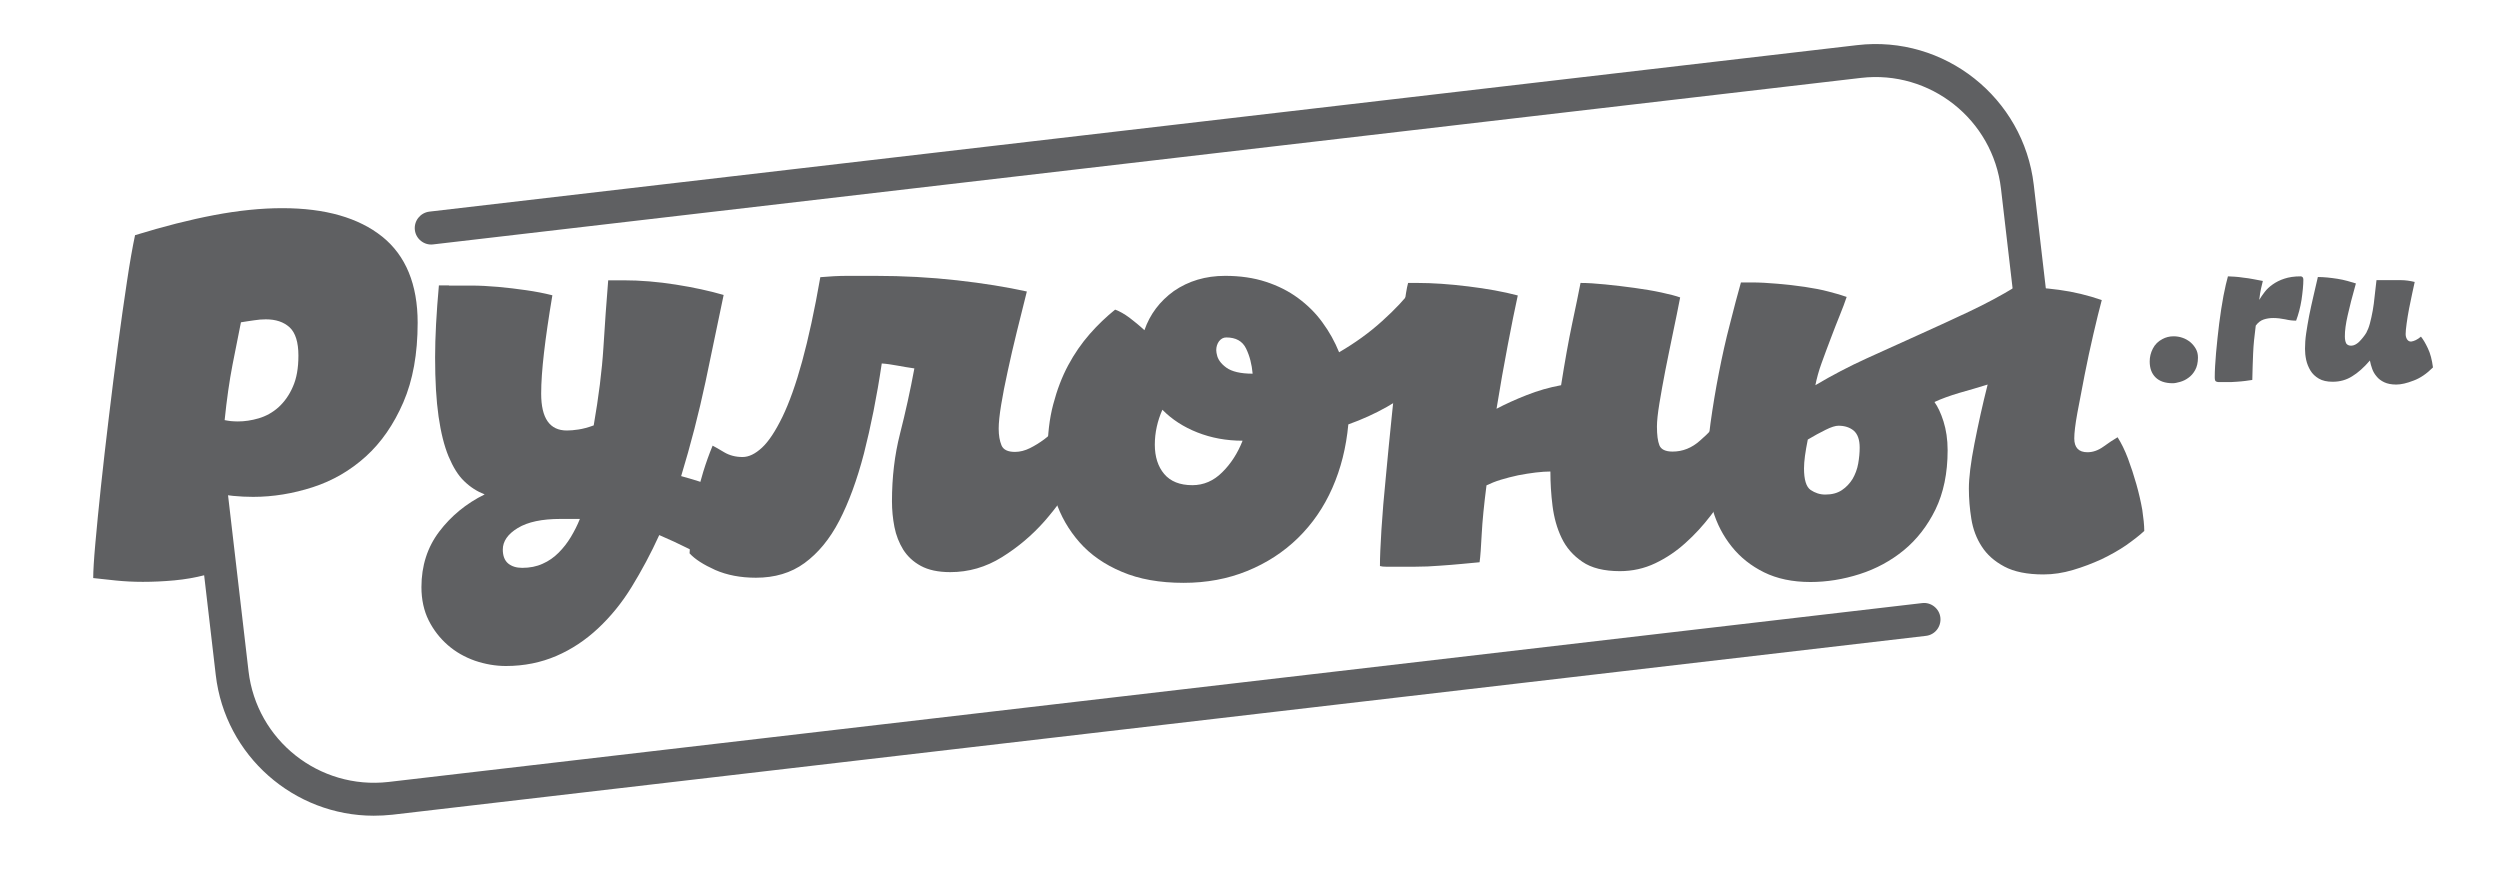
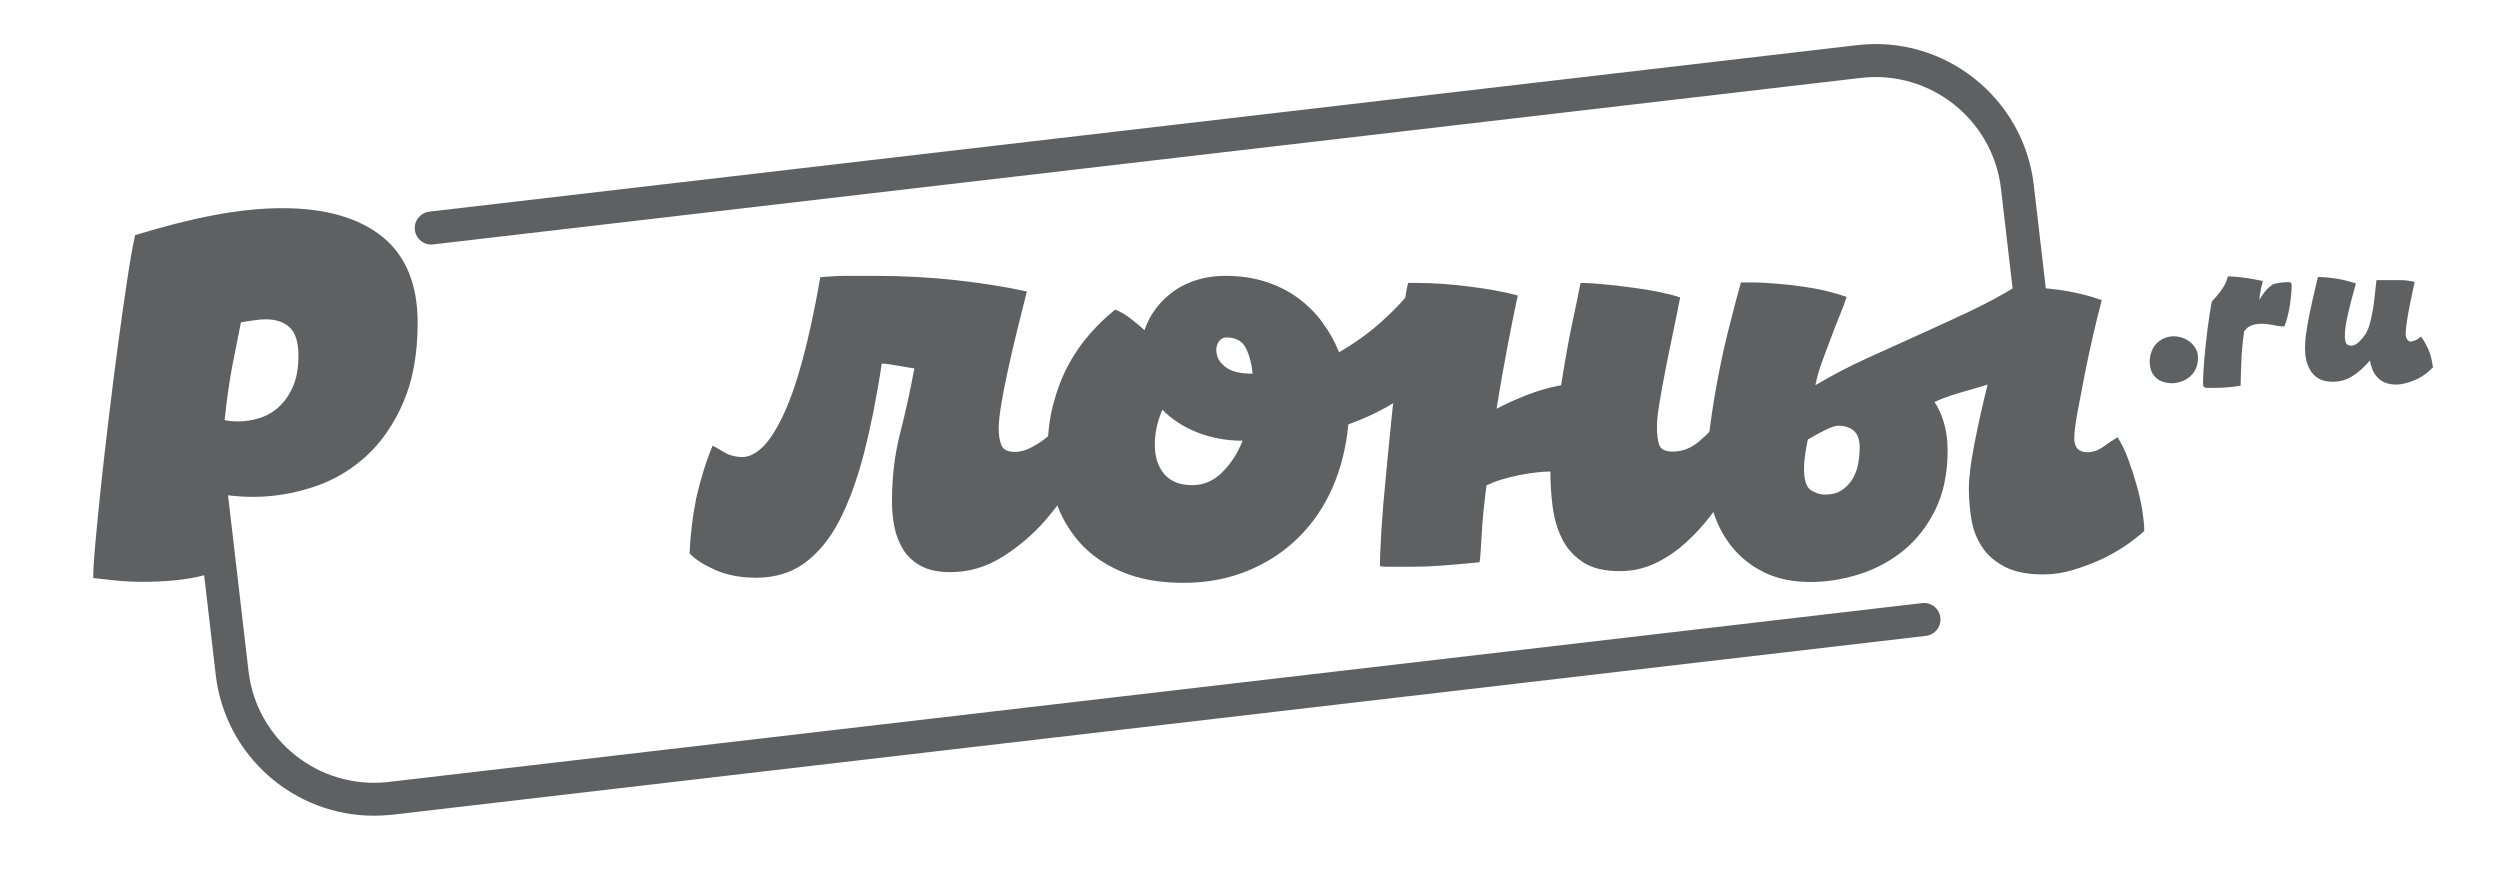
<svg xmlns="http://www.w3.org/2000/svg" id="Layer_1" x="0px" y="0px" viewBox="0 0 151.8 52.93" style="enable-background:new 0 0 151.8 52.93;" xml:space="preserve">
  <style type="text/css"> .st0{fill:#5F6062;} </style>
  <g>
    <path class="st0" d="M22.69,49.53c-4.83,0-9.02-3.63-9.59-8.55l-1.94-16.66c-0.34-2.9,0.64-5.77,2.68-7.86 c0.39-0.4,1.02-0.4,1.41-0.02c0.4,0.39,0.4,1.02,0.02,1.41c-1.62,1.66-2.39,3.94-2.12,6.24l1.94,16.66c0.49,4.2,4.29,7.21,8.5,6.73 l93.12-10.86c0.54-0.07,1.05,0.33,1.11,0.88c0.06,0.55-0.33,1.05-0.88,1.11L23.82,49.47C23.44,49.51,23.06,49.53,22.69,49.53z M124.43,29c-0.5,0-0.93-0.38-0.99-0.88l-1.94-16.66c-0.49-4.2-4.3-7.22-8.5-6.73l-86.7,10.11c-0.54,0.07-1.05-0.33-1.11-0.88 c-0.06-0.55,0.33-1.04,0.88-1.11l86.7-10.11c5.29-0.62,10.1,3.19,10.72,8.48l1.94,16.66c0.06,0.55-0.33,1.05-0.88,1.11 C124.5,29,124.47,29,124.43,29z" />
    <g>
      <path class="st0" d="M8.2,14.28c1.72-0.53,3.33-0.94,4.81-1.22s2.86-0.42,4.13-0.42c2.61,0,4.63,0.58,6.07,1.73 c1.43,1.15,2.15,2.9,2.15,5.23c0,1.88-0.29,3.49-0.87,4.83c-0.58,1.34-1.34,2.44-2.28,3.29c-0.94,0.85-2.01,1.47-3.21,1.86 c-1.2,0.39-2.42,0.59-3.63,0.59c-0.81,0-1.61-0.08-2.4-0.23c-0.2,1.19-0.32,2.16-0.34,2.89c-0.03,0.74-0.09,1.43-0.19,2.09 c-0.58,0.15-1.2,0.26-1.85,0.32c-0.65,0.06-1.29,0.09-1.92,0.09c-0.58,0-1.12-0.03-1.62-0.08c-0.49-0.05-0.96-0.1-1.39-0.15 c0-0.41,0.04-1.11,0.13-2.11c0.09-1,0.2-2.15,0.34-3.46c0.14-1.31,0.3-2.71,0.48-4.2c0.18-1.5,0.36-2.95,0.55-4.36 c0.19-1.41,0.37-2.7,0.55-3.88C7.88,15.94,8.05,14.99,8.2,14.28z M14.63,19.57c-0.15,0.74-0.32,1.59-0.51,2.57 c-0.19,0.98-0.35,2.1-0.48,3.37c0.13,0.03,0.25,0.04,0.38,0.06c0.13,0.01,0.27,0.02,0.42,0.02c0.41,0,0.83-0.06,1.27-0.19 c0.44-0.13,0.84-0.35,1.2-0.67c0.35-0.32,0.65-0.73,0.87-1.24c0.23-0.51,0.34-1.14,0.34-1.9c0-0.81-0.18-1.38-0.53-1.71 c-0.36-0.33-0.84-0.49-1.45-0.49c-0.23,0-0.47,0.02-0.72,0.06S14.91,19.52,14.63,19.57z" />
-       <path class="st0" d="M27.26,17.34c0.38,0,0.83,0,1.35,0c0.52,0,1.06,0.03,1.64,0.08c0.57,0.05,1.13,0.12,1.69,0.2 c0.56,0.08,1.09,0.18,1.6,0.31c-0.23,1.37-0.4,2.54-0.51,3.5c-0.11,0.96-0.17,1.79-0.17,2.47c0,1.5,0.52,2.24,1.56,2.24 c0.2,0,0.44-0.02,0.7-0.06c0.27-0.04,0.58-0.12,0.93-0.25c0.3-1.73,0.5-3.3,0.59-4.73c0.09-1.42,0.18-2.78,0.29-4.08 c0.15,0,0.3,0,0.46,0c0.15,0,0.3,0,0.46,0c1.04,0,2.1,0.09,3.18,0.26c1.08,0.17,2.05,0.38,2.91,0.63c-0.33,1.6-0.7,3.35-1.1,5.27 c-0.41,1.92-0.9,3.82-1.48,5.73c0.66,0.18,1.34,0.39,2.05,0.65s1.5,0.58,2.36,0.99c-0.2,0.58-0.51,1.24-0.93,1.96 c-0.42,0.72-0.79,1.31-1.12,1.77c-0.66-0.33-1.29-0.65-1.88-0.95c-0.6-0.3-1.2-0.58-1.81-0.84c-0.51,1.12-1.07,2.16-1.67,3.14 s-1.29,1.82-2.05,2.53c-0.76,0.71-1.6,1.27-2.53,1.67c-0.93,0.4-1.95,0.61-3.06,0.61c-0.63,0-1.26-0.11-1.88-0.32 c-0.62-0.22-1.17-0.53-1.65-0.95c-0.48-0.42-0.87-0.92-1.16-1.5c-0.29-0.58-0.44-1.26-0.44-2.02c0-1.29,0.36-2.42,1.08-3.37 c0.72-0.95,1.64-1.71,2.76-2.26c-0.46-0.18-0.87-0.44-1.24-0.8c-0.37-0.35-0.68-0.86-0.95-1.5c-0.27-0.65-0.47-1.46-0.61-2.43 c-0.14-0.98-0.21-2.17-0.21-3.59c0-1.24,0.08-2.7,0.23-4.37H27.26z M31.71,34.48c0.46,0,0.87-0.08,1.24-0.25 c0.37-0.16,0.69-0.39,0.97-0.67c0.28-0.28,0.53-0.6,0.74-0.95c0.21-0.35,0.4-0.72,0.55-1.1h-1.18c-1.12,0-1.98,0.18-2.59,0.55 c-0.61,0.37-0.91,0.81-0.91,1.31c0,0.38,0.11,0.66,0.32,0.84C31.07,34.39,31.35,34.48,31.71,34.48z" />
      <path class="st0" d="M43.27,27.06c0.15,0.08,0.39,0.21,0.7,0.4c0.32,0.19,0.69,0.29,1.12,0.29c0.38,0,0.77-0.19,1.18-0.57 c0.41-0.38,0.82-1.01,1.24-1.87c0.42-0.87,0.82-1.99,1.2-3.38c0.38-1.39,0.75-3.09,1.1-5.1c0.56-0.05,1.11-0.08,1.65-0.08 c0.55,0,1.11,0,1.69,0c1.7,0,3.35,0.09,4.96,0.27c1.61,0.18,3.02,0.41,4.24,0.68c-0.2,0.81-0.41,1.63-0.61,2.45 c-0.2,0.82-0.39,1.62-0.55,2.38c-0.17,0.76-0.3,1.45-0.4,2.05c-0.1,0.61-0.15,1.09-0.15,1.45c0,0.41,0.06,0.74,0.17,1.01 c0.11,0.27,0.39,0.4,0.82,0.4c0.3,0,0.61-0.08,0.91-0.23c0.3-0.15,0.59-0.33,0.86-0.53c0.27-0.2,0.5-0.42,0.7-0.67 c0.2-0.24,0.37-0.46,0.49-0.67c0.41,0.23,0.74,0.47,1.01,0.72c0.27,0.25,0.5,0.49,0.7,0.72c-0.15,0.58-0.48,1.33-0.99,2.23 c-0.51,0.9-1.14,1.78-1.88,2.63c-0.75,0.85-1.61,1.58-2.59,2.19c-0.98,0.61-2.02,0.91-3.14,0.91c-0.74,0-1.33-0.13-1.79-0.38 c-0.46-0.25-0.81-0.58-1.07-0.99c-0.25-0.41-0.43-0.86-0.53-1.37c-0.1-0.51-0.15-1.03-0.15-1.56c0-1.45,0.16-2.82,0.49-4.11 c0.33-1.29,0.62-2.61,0.87-3.96c-0.36-0.05-0.7-0.11-1.03-0.17c-0.33-0.06-0.65-0.11-0.95-0.13c-0.3,2.03-0.67,3.85-1.08,5.46 c-0.42,1.61-0.92,2.97-1.5,4.09c-0.58,1.12-1.29,1.97-2.11,2.57c-0.82,0.6-1.81,0.89-2.95,0.89c-0.94,0-1.76-0.16-2.47-0.47 c-0.71-0.32-1.23-0.65-1.56-1.01c0.05-1.12,0.18-2.23,0.4-3.33C42.52,29.17,42.84,28.1,43.27,27.06z" />
      <path class="st0" d="M74.39,16.75c0.91,0,1.74,0.12,2.47,0.36c0.74,0.24,1.39,0.57,1.96,0.99c0.57,0.42,1.07,0.91,1.48,1.48 c0.42,0.57,0.75,1.17,1.01,1.81c0.96-0.56,1.84-1.19,2.62-1.9c0.79-0.71,1.39-1.36,1.83-1.94c0.61,0.2,1.17,0.48,1.69,0.84 c0.52,0.36,1.11,0.84,1.77,1.45c-0.79,1.29-1.79,2.45-3.01,3.48c-1.22,1.03-2.66,1.85-4.34,2.45c-0.13,1.4-0.45,2.68-0.97,3.86 c-0.52,1.18-1.22,2.19-2.09,3.04c-0.87,0.85-1.9,1.52-3.08,2c-1.18,0.48-2.47,0.72-3.86,0.72c-1.45,0-2.7-0.22-3.75-0.67 c-1.05-0.44-1.91-1.04-2.57-1.79c-0.66-0.75-1.15-1.6-1.46-2.55c-0.32-0.95-0.48-1.93-0.48-2.95c0-1.04,0.11-2,0.34-2.87 c0.23-0.88,0.53-1.67,0.91-2.38c0.38-0.71,0.82-1.34,1.31-1.9c0.49-0.56,1.01-1.05,1.54-1.48c0.28,0.1,0.57,0.27,0.87,0.49 c0.3,0.23,0.61,0.48,0.91,0.76c0.33-0.96,0.93-1.76,1.79-2.38C72.17,17.06,73.2,16.75,74.39,16.75z M75.45,26.76 c-0.99,0-1.9-0.17-2.74-0.5c-0.84-0.33-1.55-0.79-2.13-1.38c-0.3,0.68-0.46,1.39-0.46,2.12c0,0.73,0.19,1.33,0.57,1.78 c0.38,0.45,0.95,0.68,1.71,0.68c0.68,0,1.29-0.26,1.81-0.78C74.74,28.16,75.15,27.52,75.45,26.76z M73.89,21.53 c0.05,0.28,0.24,0.55,0.57,0.79c0.33,0.24,0.86,0.37,1.6,0.37c-0.05-0.57-0.18-1.08-0.4-1.53c-0.22-0.45-0.62-0.67-1.2-0.67 c-0.18,0-0.32,0.08-0.44,0.23c-0.11,0.15-0.17,0.34-0.17,0.54C73.86,21.39,73.87,21.48,73.89,21.53z" />
      <path class="st0" d="M106.42,26.91c-0.1,0.23-0.27,0.58-0.49,1.05c-0.23,0.47-0.51,1-0.86,1.58c-0.34,0.58-0.74,1.17-1.2,1.77 c-0.46,0.6-0.96,1.15-1.52,1.65c-0.56,0.51-1.17,0.92-1.84,1.24c-0.67,0.32-1.39,0.48-2.15,0.48c-0.96,0-1.73-0.19-2.28-0.57 c-0.56-0.38-0.98-0.86-1.26-1.45c-0.28-0.58-0.46-1.23-0.55-1.94c-0.09-0.71-0.13-1.41-0.13-2.09c-0.25,0-0.55,0.02-0.89,0.06 c-0.34,0.04-0.7,0.1-1.07,0.17c-0.37,0.08-0.72,0.17-1.05,0.27c-0.33,0.1-0.62,0.22-0.87,0.34c-0.15,1.17-0.25,2.16-0.29,2.95 c-0.04,0.79-0.08,1.37-0.13,1.72c-0.28,0.03-0.63,0.06-1.07,0.1c-0.43,0.04-0.89,0.08-1.37,0.11c-0.48,0.04-0.96,0.06-1.45,0.06 c-0.48,0-0.91,0-1.29,0c-0.2,0-0.37,0-0.51,0c-0.14,0-0.26-0.01-0.36-0.04c0-0.51,0.03-1.24,0.09-2.2 c0.06-0.96,0.15-2.04,0.27-3.23c0.11-1.19,0.23-2.42,0.36-3.68c0.13-1.26,0.25-2.45,0.38-3.55c0.13-1.1,0.24-2.06,0.34-2.88 c0.1-0.82,0.19-1.37,0.27-1.65h0.57c0.91,0,1.94,0.07,3.08,0.21c1.14,0.14,2.14,0.32,3.01,0.55c-0.18,0.81-0.38,1.82-0.61,3.02 c-0.23,1.21-0.46,2.49-0.68,3.86c0.53-0.28,1.14-0.56,1.83-0.83c0.68-0.27,1.38-0.47,2.09-0.6c0.23-1.45,0.45-2.69,0.67-3.73 c0.22-1.03,0.39-1.86,0.51-2.48c0.41,0,0.91,0.03,1.5,0.09c0.6,0.06,1.19,0.13,1.77,0.21c0.58,0.08,1.13,0.17,1.64,0.28 c0.51,0.11,0.89,0.21,1.14,0.3c-0.13,0.66-0.27,1.38-0.44,2.17c-0.16,0.79-0.32,1.54-0.46,2.26c-0.14,0.72-0.26,1.39-0.36,2 c-0.1,0.61-0.15,1.08-0.15,1.41c0,0.51,0.05,0.89,0.15,1.14c0.1,0.25,0.37,0.38,0.8,0.38c0.61,0,1.17-0.22,1.67-0.67 c0.51-0.44,0.96-0.92,1.37-1.43c0.33,0.18,0.65,0.39,0.97,0.65C105.88,26.21,106.17,26.53,106.42,26.91z" />
      <path class="st0" d="M130.2,32.24c-0.3,0.28-0.68,0.57-1.12,0.88c-0.44,0.3-0.94,0.58-1.48,0.84c-0.55,0.25-1.12,0.47-1.73,0.65 c-0.61,0.18-1.2,0.27-1.79,0.27c-0.99,0-1.78-0.16-2.38-0.48c-0.6-0.32-1.05-0.72-1.37-1.22c-0.32-0.49-0.53-1.05-0.63-1.67 c-0.1-0.62-0.15-1.24-0.15-1.84c0-0.66,0.11-1.57,0.34-2.74c0.23-1.17,0.49-2.36,0.8-3.58c-0.58,0.18-1.16,0.35-1.73,0.51 c-0.57,0.17-1.07,0.35-1.5,0.55c0.2,0.28,0.39,0.67,0.55,1.18c0.16,0.51,0.25,1.09,0.25,1.75c0,1.4-0.25,2.59-0.74,3.6 c-0.49,1-1.14,1.83-1.92,2.47s-1.68,1.13-2.68,1.45c-1,0.32-2,0.48-2.99,0.48c-1.09,0-2.03-0.2-2.82-0.59 c-0.79-0.39-1.44-0.91-1.96-1.56c-0.52-0.65-0.9-1.38-1.14-2.19c-0.24-0.81-0.36-1.64-0.36-2.47c0-0.86,0.07-1.8,0.21-2.82 c0.14-1.01,0.31-2.04,0.51-3.06c0.2-1.03,0.42-2.02,0.67-2.97c0.24-0.95,0.46-1.79,0.67-2.53h0.65c0.48,0,1.01,0.03,1.58,0.08 c0.57,0.05,1.12,0.11,1.65,0.19c0.53,0.08,1.02,0.17,1.46,0.29c0.44,0.11,0.8,0.22,1.08,0.32c-0.1,0.3-0.24,0.68-0.42,1.12 c-0.18,0.44-0.36,0.91-0.55,1.41c-0.19,0.49-0.37,0.99-0.55,1.48c-0.18,0.49-0.3,0.95-0.38,1.35c1.01-0.6,2.06-1.15,3.14-1.64 c1.08-0.49,2.14-0.97,3.18-1.44c1.04-0.47,2.05-0.93,3.04-1.4c0.99-0.47,1.91-0.96,2.78-1.49c0.89,0,1.77,0.06,2.66,0.18 c0.89,0.12,1.75,0.33,2.59,0.62c-0.15,0.56-0.32,1.25-0.51,2.07c-0.19,0.82-0.37,1.65-0.53,2.47c-0.16,0.82-0.31,1.59-0.44,2.3 c-0.13,0.71-0.19,1.23-0.19,1.56c0,0.56,0.27,0.84,0.8,0.84c0.33,0,0.65-0.11,0.97-0.34c0.32-0.23,0.6-0.42,0.86-0.57 c0.23,0.36,0.44,0.79,0.63,1.29c0.19,0.51,0.36,1.03,0.51,1.56c0.15,0.53,0.27,1.05,0.36,1.56 C130.15,31.45,130.2,31.88,130.2,32.24z M110.83,30.03c0.41,0,0.74-0.09,1.01-0.27s0.48-0.41,0.65-0.68 c0.16-0.28,0.28-0.59,0.34-0.93c0.06-0.34,0.09-0.67,0.09-0.97c0-0.48-0.12-0.82-0.36-1.03c-0.24-0.2-0.55-0.3-0.93-0.3 c-0.18,0-0.44,0.08-0.78,0.25c-0.34,0.17-0.7,0.36-1.08,0.59c-0.15,0.74-0.23,1.32-0.23,1.75c0,0.68,0.13,1.12,0.4,1.31 C110.21,29.93,110.5,30.03,110.83,30.03z" />
    </g>
    <g>
      <path class="st0" d="M131.3,20.59c0.2-0.11,0.43-0.17,0.68-0.17c0.18,0,0.37,0.03,0.54,0.09c0.18,0.06,0.33,0.15,0.47,0.26 c0.14,0.12,0.25,0.25,0.34,0.41c0.09,0.16,0.13,0.33,0.13,0.53c0,0.31-0.06,0.56-0.17,0.76c-0.11,0.2-0.25,0.36-0.41,0.47 c-0.16,0.12-0.33,0.2-0.51,0.25c-0.18,0.05-0.32,0.08-0.44,0.08c-0.46,0-0.81-0.12-1.05-0.36c-0.24-0.24-0.35-0.56-0.35-0.96 c0-0.27,0.06-0.53,0.19-0.78C130.85,20.91,131.05,20.72,131.3,20.59z" />
-       <path class="st0" d="M135.28,16.78c0.1,0,0.24,0.01,0.4,0.02c0.17,0.01,0.35,0.03,0.54,0.06c0.19,0.02,0.4,0.05,0.6,0.09 c0.21,0.04,0.4,0.07,0.58,0.11c-0.04,0.15-0.07,0.3-0.11,0.46c-0.04,0.16-0.07,0.39-0.11,0.69c0.09-0.15,0.2-0.31,0.33-0.48 c0.13-0.17,0.29-0.32,0.49-0.46c0.2-0.14,0.43-0.26,0.71-0.35c0.27-0.09,0.6-0.14,0.98-0.14c0.11,0,0.17,0.07,0.17,0.2 c0,0.16-0.01,0.35-0.03,0.56c-0.02,0.22-0.05,0.44-0.08,0.66c-0.04,0.23-0.08,0.45-0.14,0.67c-0.06,0.22-0.12,0.42-0.19,0.6 c-0.19,0-0.41-0.02-0.66-0.08c-0.25-0.05-0.49-0.08-0.73-0.08c-0.2,0-0.4,0.03-0.58,0.09c-0.18,0.06-0.34,0.18-0.48,0.37 c-0.08,0.61-0.14,1.17-0.16,1.69c-0.02,0.51-0.04,1.05-0.05,1.61c-0.11,0.02-0.25,0.04-0.42,0.06c-0.17,0.02-0.35,0.04-0.54,0.05 c-0.19,0.02-0.38,0.02-0.58,0.02c-0.19,0-0.37,0-0.51,0c-0.07,0-0.13-0.02-0.17-0.05c-0.04-0.03-0.06-0.11-0.06-0.24 c0-0.41,0.03-0.9,0.08-1.49c0.05-0.59,0.12-1.18,0.19-1.78c0.08-0.6,0.16-1.16,0.26-1.68C135.11,17.45,135.2,17.06,135.28,16.78z" />
+       <path class="st0" d="M135.28,16.78c0.1,0,0.24,0.01,0.4,0.02c0.17,0.01,0.35,0.03,0.54,0.06c0.19,0.02,0.4,0.05,0.6,0.09 c0.21,0.04,0.4,0.07,0.58,0.11c-0.04,0.15-0.07,0.3-0.11,0.46c-0.04,0.16-0.07,0.39-0.11,0.69c0.09-0.15,0.2-0.31,0.33-0.48 c0.13-0.17,0.29-0.32,0.49-0.46c0.27-0.09,0.6-0.14,0.98-0.14c0.11,0,0.17,0.07,0.17,0.2 c0,0.16-0.01,0.35-0.03,0.56c-0.02,0.22-0.05,0.44-0.08,0.66c-0.04,0.23-0.08,0.45-0.14,0.67c-0.06,0.22-0.12,0.42-0.19,0.6 c-0.19,0-0.41-0.02-0.66-0.08c-0.25-0.05-0.49-0.08-0.73-0.08c-0.2,0-0.4,0.03-0.58,0.09c-0.18,0.06-0.34,0.18-0.48,0.37 c-0.08,0.61-0.14,1.17-0.16,1.69c-0.02,0.51-0.04,1.05-0.05,1.61c-0.11,0.02-0.25,0.04-0.42,0.06c-0.17,0.02-0.35,0.04-0.54,0.05 c-0.19,0.02-0.38,0.02-0.58,0.02c-0.19,0-0.37,0-0.51,0c-0.07,0-0.13-0.02-0.17-0.05c-0.04-0.03-0.06-0.11-0.06-0.24 c0-0.41,0.03-0.9,0.08-1.49c0.05-0.59,0.12-1.18,0.19-1.78c0.08-0.6,0.16-1.16,0.26-1.68C135.11,17.45,135.2,17.06,135.28,16.78z" />
      <path class="st0" d="M147,20.44c0.13,0.16,0.27,0.39,0.42,0.71c0.15,0.31,0.25,0.7,0.31,1.16c-0.38,0.38-0.77,0.65-1.18,0.8 c-0.41,0.16-0.76,0.24-1.05,0.24c-0.3,0-0.54-0.05-0.73-0.14c-0.19-0.09-0.35-0.21-0.46-0.35c-0.12-0.14-0.21-0.29-0.27-0.46 c-0.06-0.17-0.11-0.34-0.14-0.51c-0.37,0.43-0.73,0.75-1.08,0.96c-0.35,0.22-0.74,0.33-1.18,0.33c-0.34,0-0.62-0.06-0.84-0.19 c-0.22-0.13-0.39-0.29-0.51-0.49c-0.12-0.2-0.21-0.42-0.26-0.65c-0.05-0.24-0.07-0.46-0.07-0.67c0-0.29,0.02-0.6,0.07-0.94 c0.05-0.34,0.11-0.69,0.18-1.06s0.16-0.75,0.25-1.15c0.09-0.4,0.18-0.8,0.28-1.21c0.18,0,0.37,0.01,0.58,0.03 c0.21,0.02,0.42,0.05,0.62,0.08s0.41,0.08,0.6,0.13c0.19,0.05,0.36,0.1,0.51,0.15c-0.11,0.4-0.21,0.76-0.29,1.07 c-0.08,0.32-0.15,0.61-0.21,0.87c-0.06,0.26-0.1,0.49-0.13,0.7c-0.03,0.21-0.04,0.4-0.04,0.58c0,0.18,0.03,0.32,0.08,0.42 c0.06,0.09,0.16,0.14,0.3,0.14c0.16,0,0.32-0.08,0.48-0.23c0.16-0.16,0.31-0.34,0.44-0.55c0.08-0.15,0.16-0.34,0.22-0.57 c0.06-0.23,0.12-0.49,0.17-0.77s0.09-0.58,0.12-0.9c0.04-0.32,0.07-0.64,0.11-0.96c0.1,0,0.21,0,0.32,0c0.11,0,0.23,0,0.35,0 c0.27,0,0.54,0,0.81,0c0.27,0,0.55,0.04,0.84,0.11c-0.04,0.17-0.09,0.4-0.15,0.69c-0.06,0.29-0.13,0.6-0.19,0.92 s-0.11,0.62-0.15,0.91c-0.04,0.29-0.06,0.5-0.06,0.64c0,0.13,0.03,0.24,0.09,0.33c0.06,0.09,0.14,0.13,0.24,0.13 C146.58,20.72,146.79,20.62,147,20.44z" />
    </g>
  </g>
</svg>